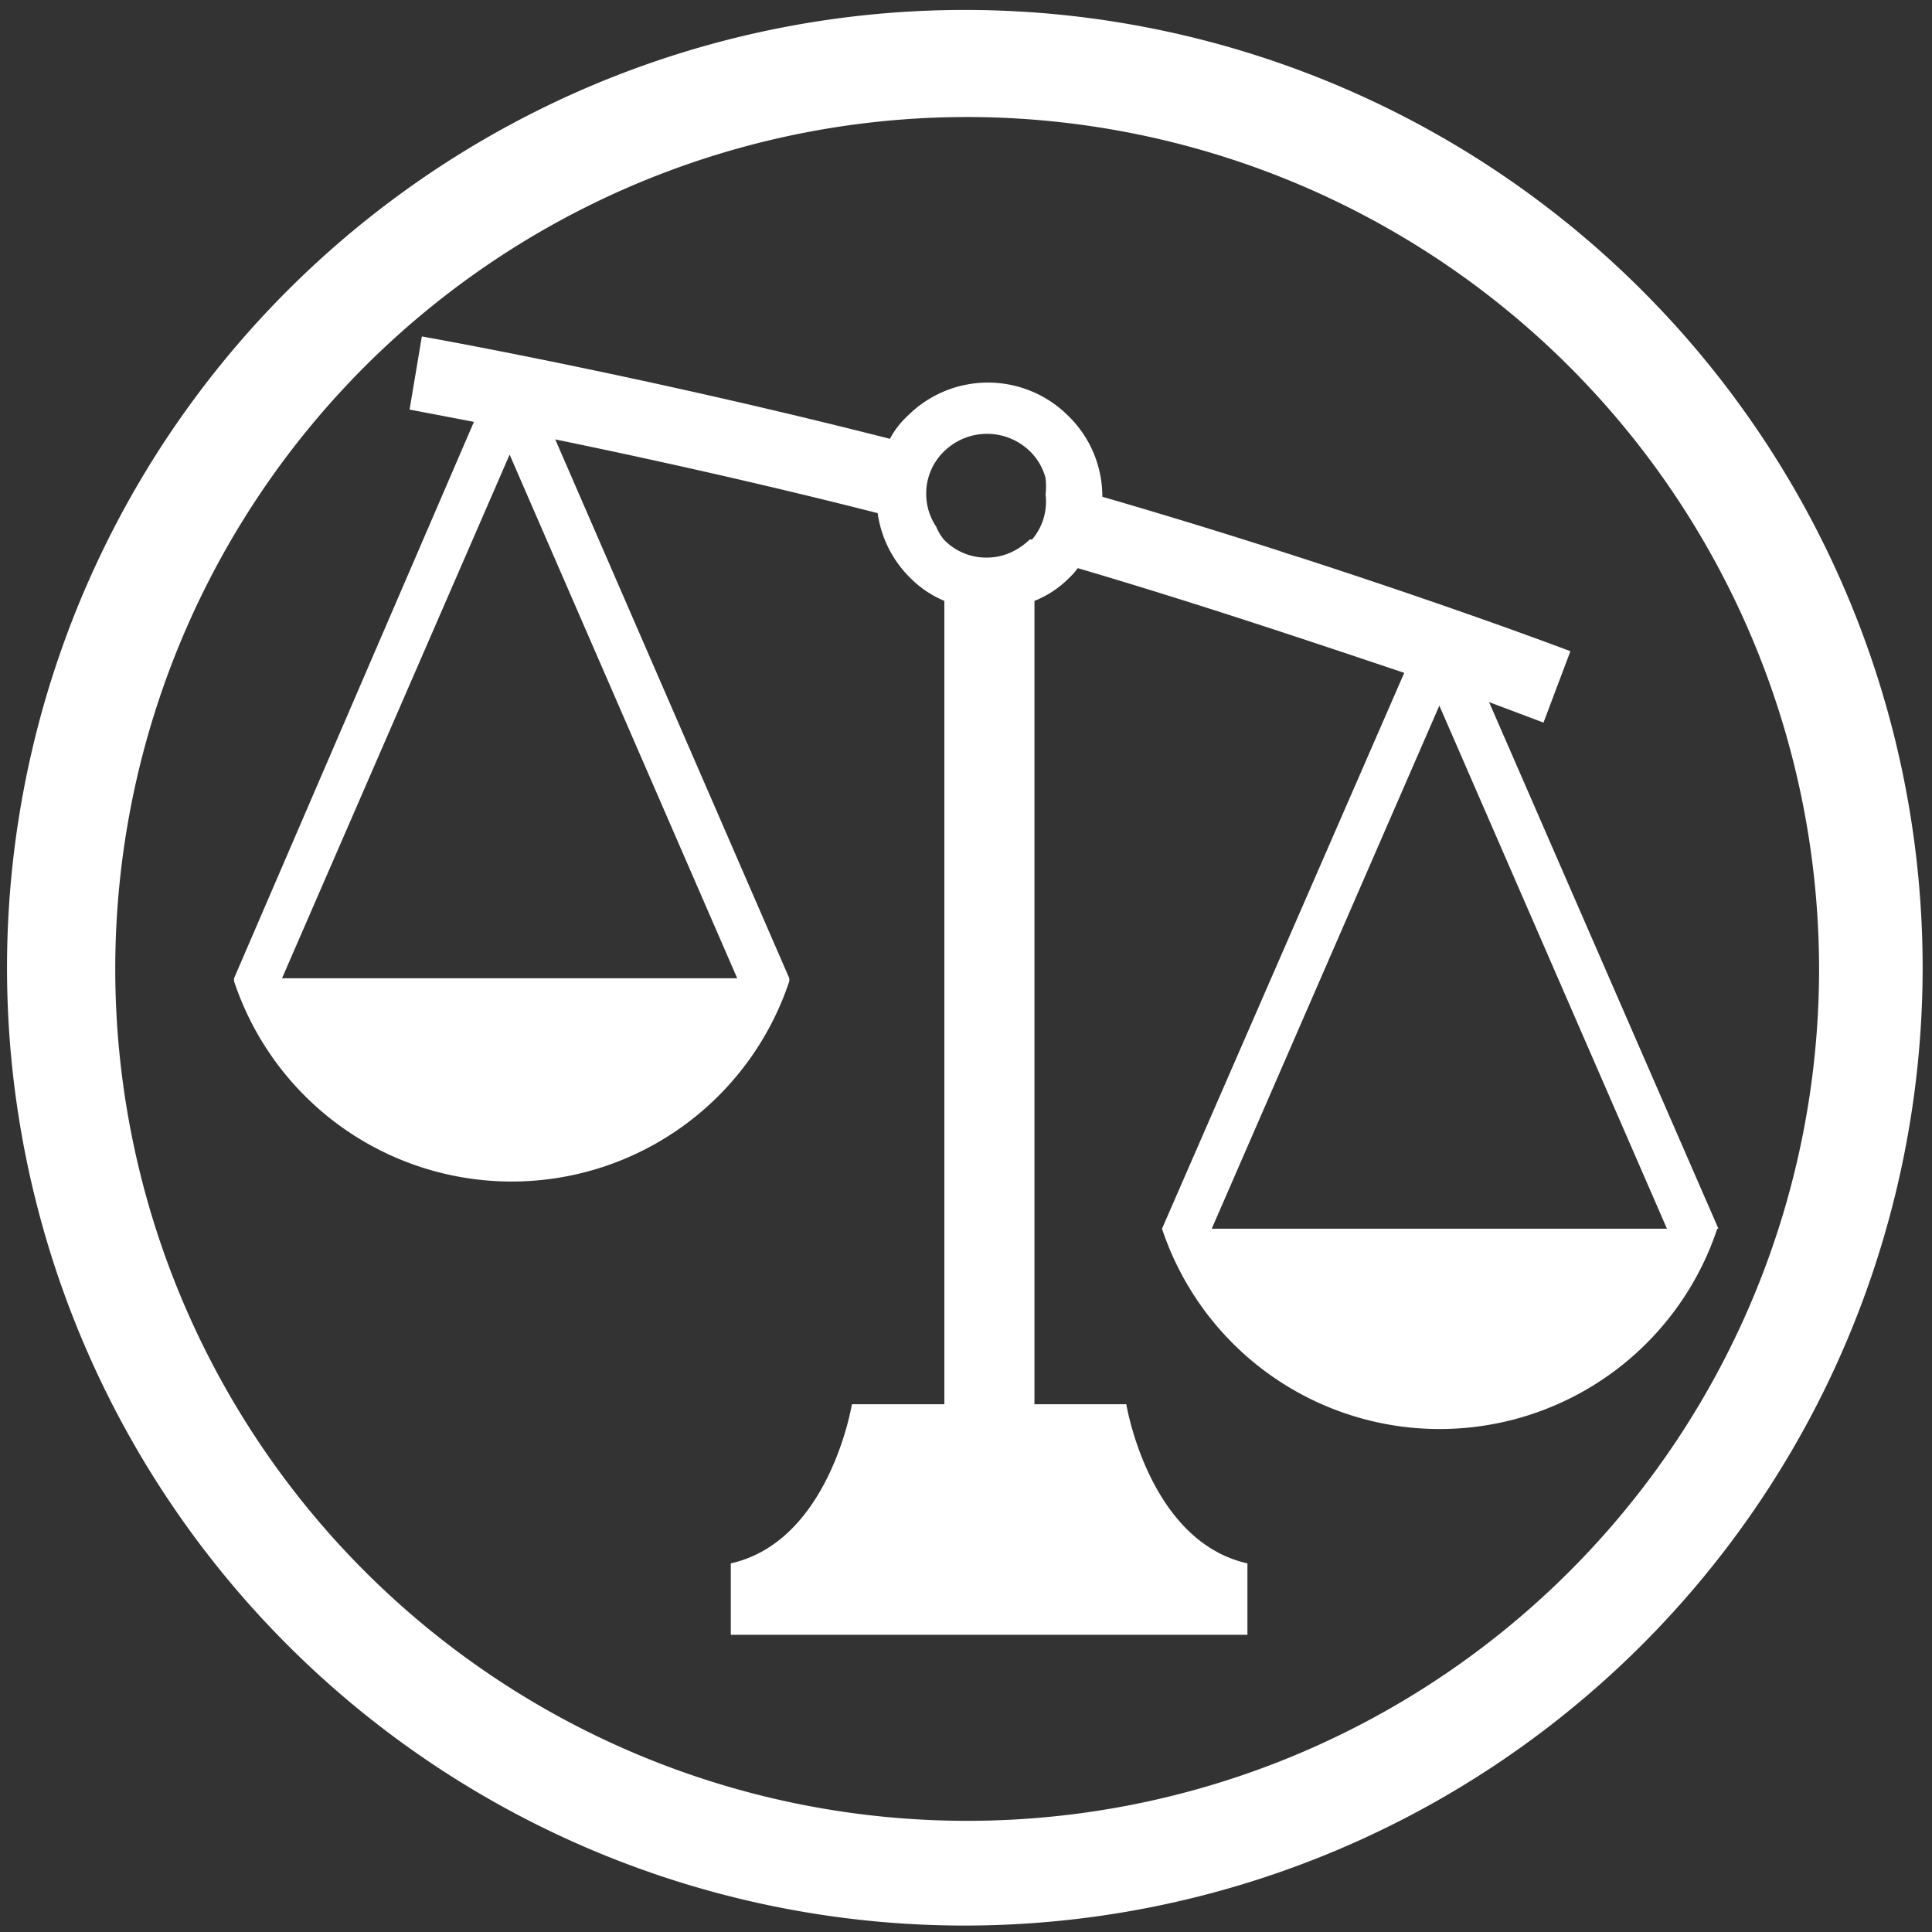
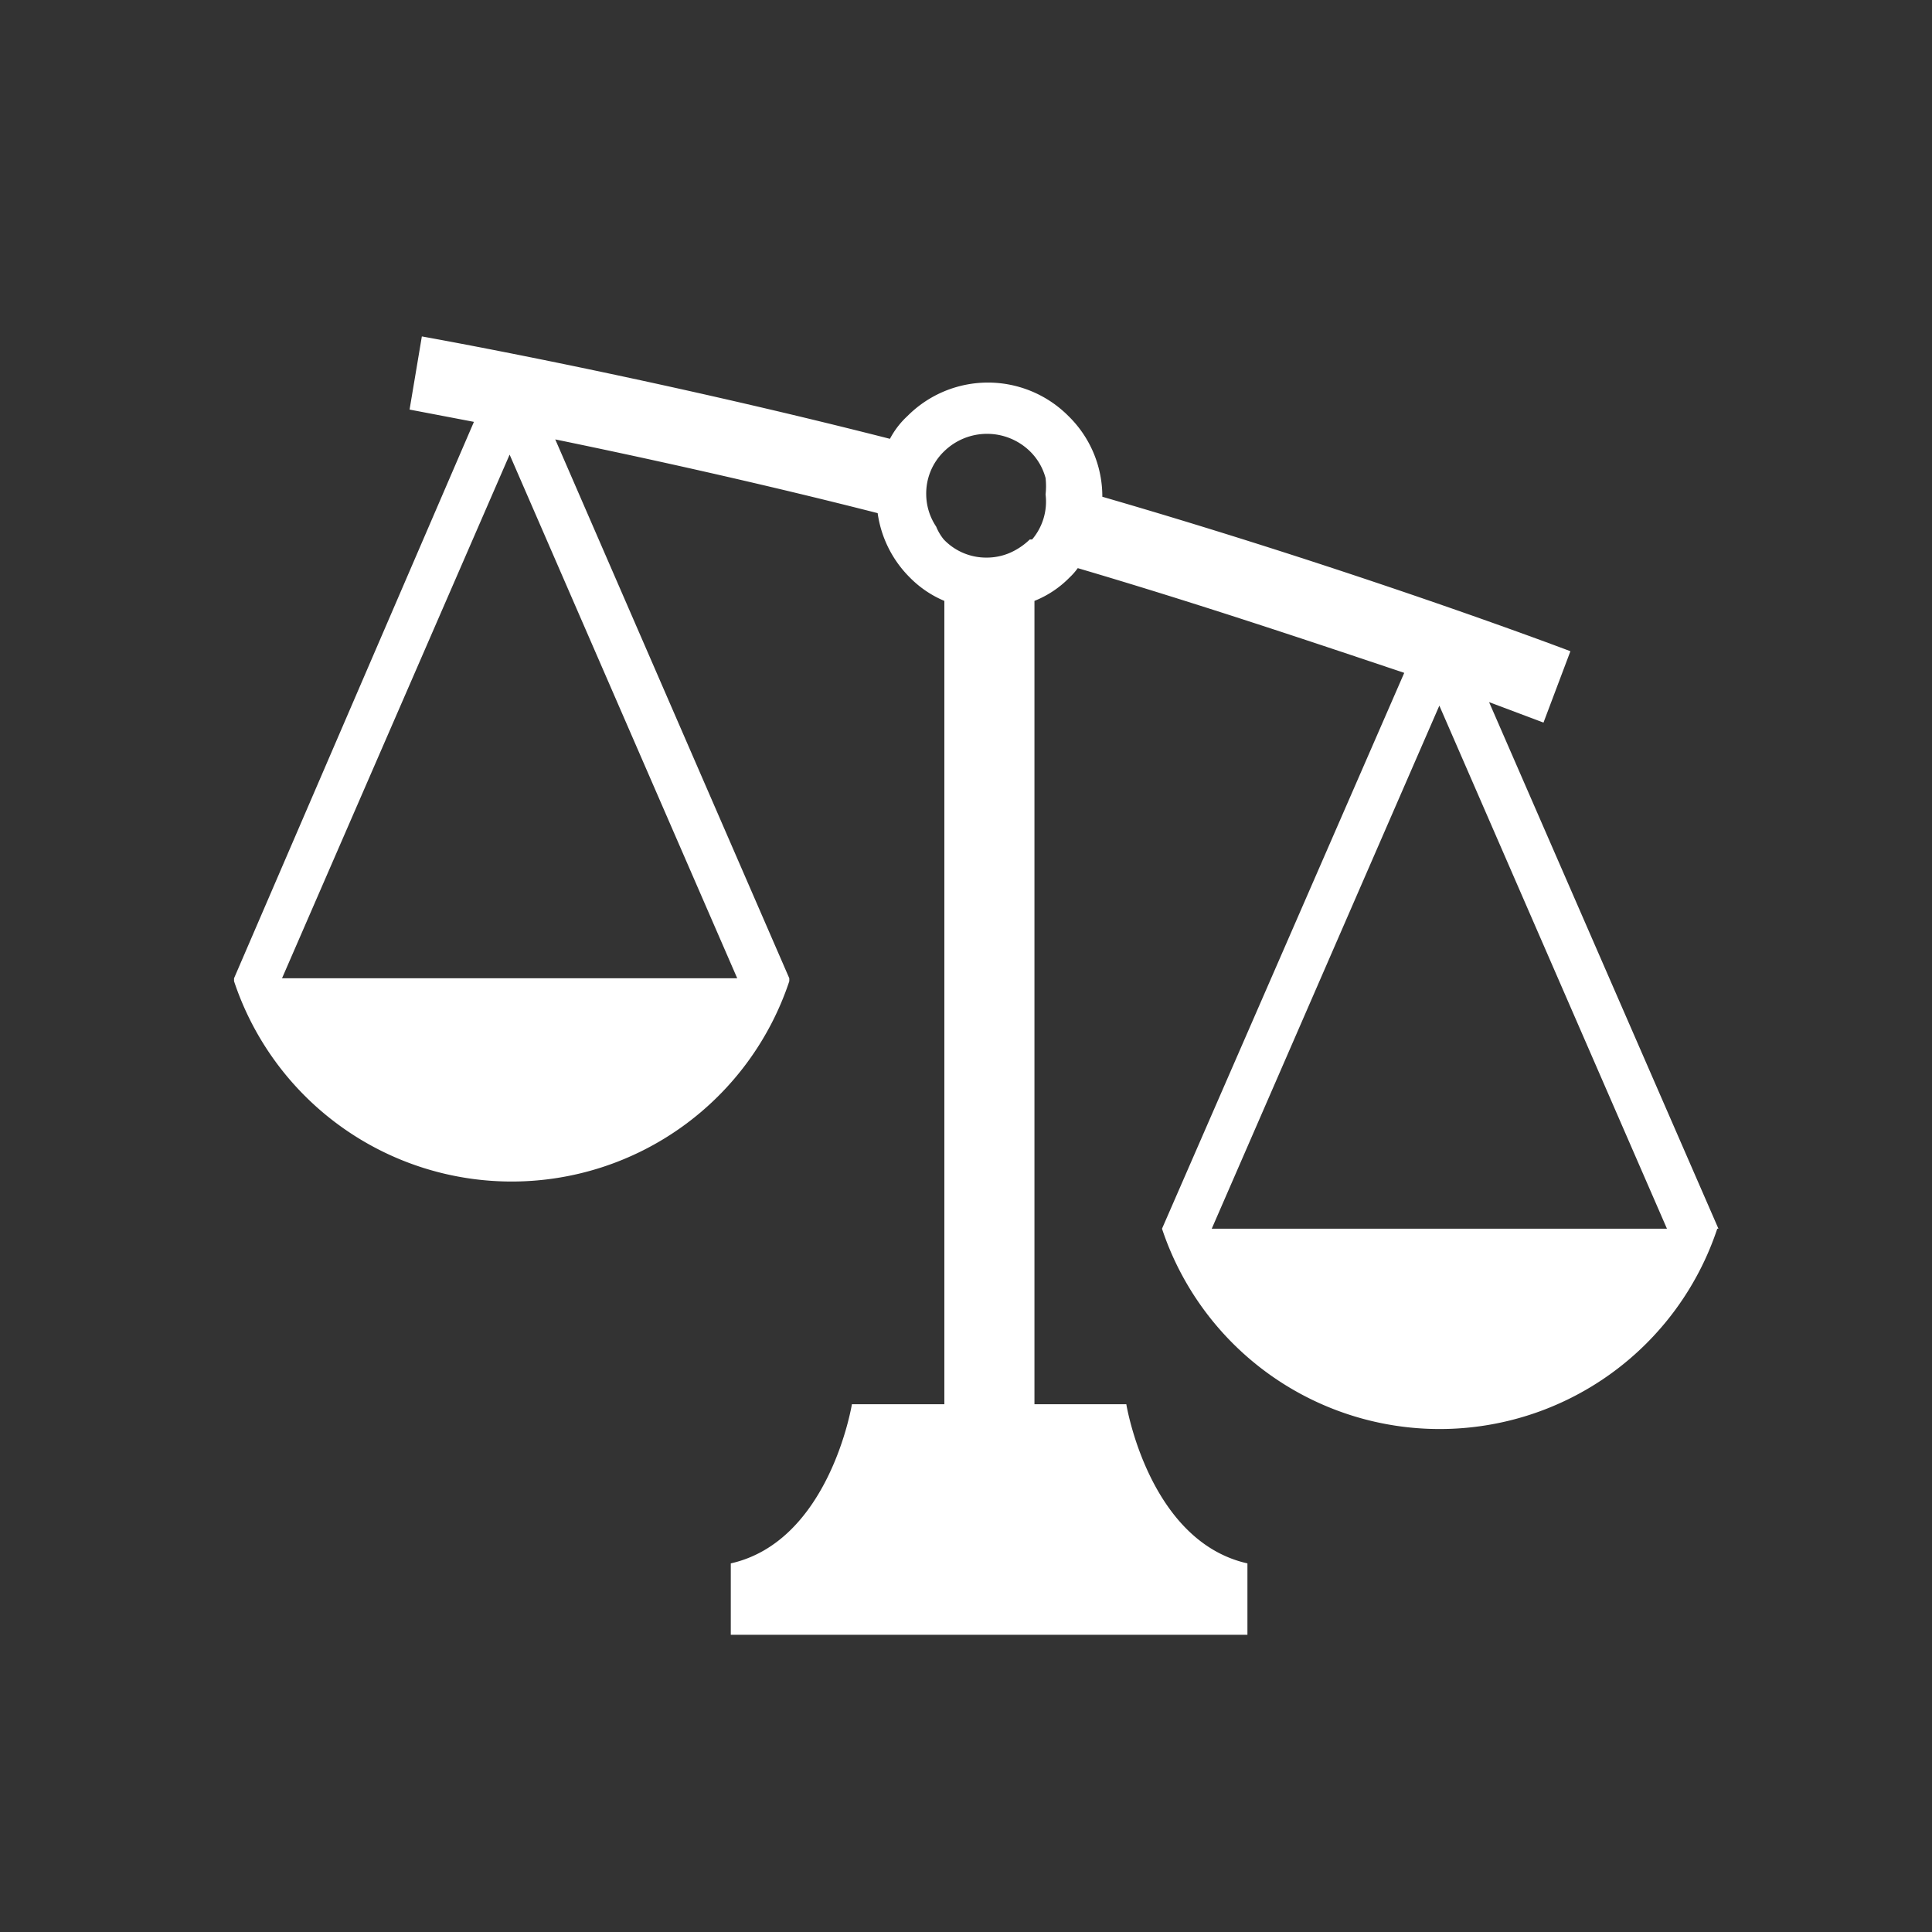
<svg xmlns="http://www.w3.org/2000/svg" viewBox="0 0 33.02 33.02">
  <rect x="0" y="0" width="33.02" height="33.02" fill="#333333" stroke="none" />
  <defs>
    <style>.cls-1{fill:#fff;}</style>
  </defs>
  <title>icon_14454 [更新済み]</title>
  <g id="編集">
    <g id="アイコン">
-       <path class="cls-1" d="M16.53,32.91A16.37,16.37,0,1,1,32.86,16.52v.06A16.38,16.38,0,0,1,16.53,32.91ZM16.53,2A14.56,14.56,0,1,0,31.09,16.56h0A14.57,14.57,0,0,0,16.53,2Z" />
-       <path class="cls-1" d="M29.37,21h0l-3.92-9,.93.35.46-1.22c-1.3-.49-4.48-1.62-8-2.64a1.92,1.92,0,0,0-.58-1.38,1.94,1.94,0,0,0-2.75,0,1.45,1.45,0,0,0-.3.39c-3.45-.88-6.67-1.51-8-1.75L7,7l1.1.21L4,16.72H4v.05H4a5,5,0,0,0,9.49,0h0v-.05h0l-4-9.21C11,7.82,13,8.26,15,8.77a1.93,1.93,0,0,0,.55,1.1,1.81,1.81,0,0,0,.59.4V24H14.56s-.38,2.34-2.07,2.72v1.22h8.83V26.72C19.63,26.34,19.25,24,19.25,24H17.68V10.27a1.75,1.75,0,0,0,.6-.4,1.07,1.07,0,0,0,.14-.16c2.07.61,4,1.26,5.58,1.79L19.86,21h0v0h0a5,5,0,0,0,9.49,0h0v0ZM12.6,16.72H4.82L8.71,7.77Zm5-7.5a1.15,1.15,0,0,1-.26.19,1,1,0,0,1-.48.12,1,1,0,0,1-.73-.31A.86.86,0,0,1,16,9a1,1,0,0,1-.17-.55,1,1,0,0,1,.31-.74h0a1.05,1.05,0,0,1,1.46,0,1,1,0,0,1,.27.46,1.26,1.26,0,0,1,0,.28A1,1,0,0,1,17.64,9.22ZM20.71,21l3.89-8.94L28.49,21Z" />
+       <path class="cls-1" d="M29.37,21h0l-3.92-9,.93.35.46-1.22c-1.3-.49-4.48-1.62-8-2.64a1.92,1.92,0,0,0-.58-1.38,1.94,1.94,0,0,0-2.75,0,1.45,1.45,0,0,0-.3.39c-3.45-.88-6.67-1.51-8-1.75L7,7l1.1.21L4,16.72H4v.05H4a5,5,0,0,0,9.49,0h0v-.05h0l-4-9.21C11,7.82,13,8.26,15,8.77a1.93,1.93,0,0,0,.55,1.1,1.81,1.81,0,0,0,.59.4V24H14.56s-.38,2.34-2.07,2.72v1.22h8.83V26.72C19.63,26.34,19.25,24,19.25,24H17.68V10.27a1.75,1.75,0,0,0,.6-.4,1.07,1.07,0,0,0,.14-.16c2.07.61,4,1.26,5.58,1.79L19.86,21h0v0a5,5,0,0,0,9.49,0h0v0ZM12.6,16.72H4.82L8.71,7.77Zm5-7.5a1.15,1.15,0,0,1-.26.19,1,1,0,0,1-.48.12,1,1,0,0,1-.73-.31A.86.86,0,0,1,16,9a1,1,0,0,1-.17-.55,1,1,0,0,1,.31-.74h0a1.05,1.05,0,0,1,1.46,0,1,1,0,0,1,.27.46,1.26,1.26,0,0,1,0,.28A1,1,0,0,1,17.64,9.22ZM20.71,21l3.89-8.94L28.49,21Z" />
    </g>
  </g>
</svg>